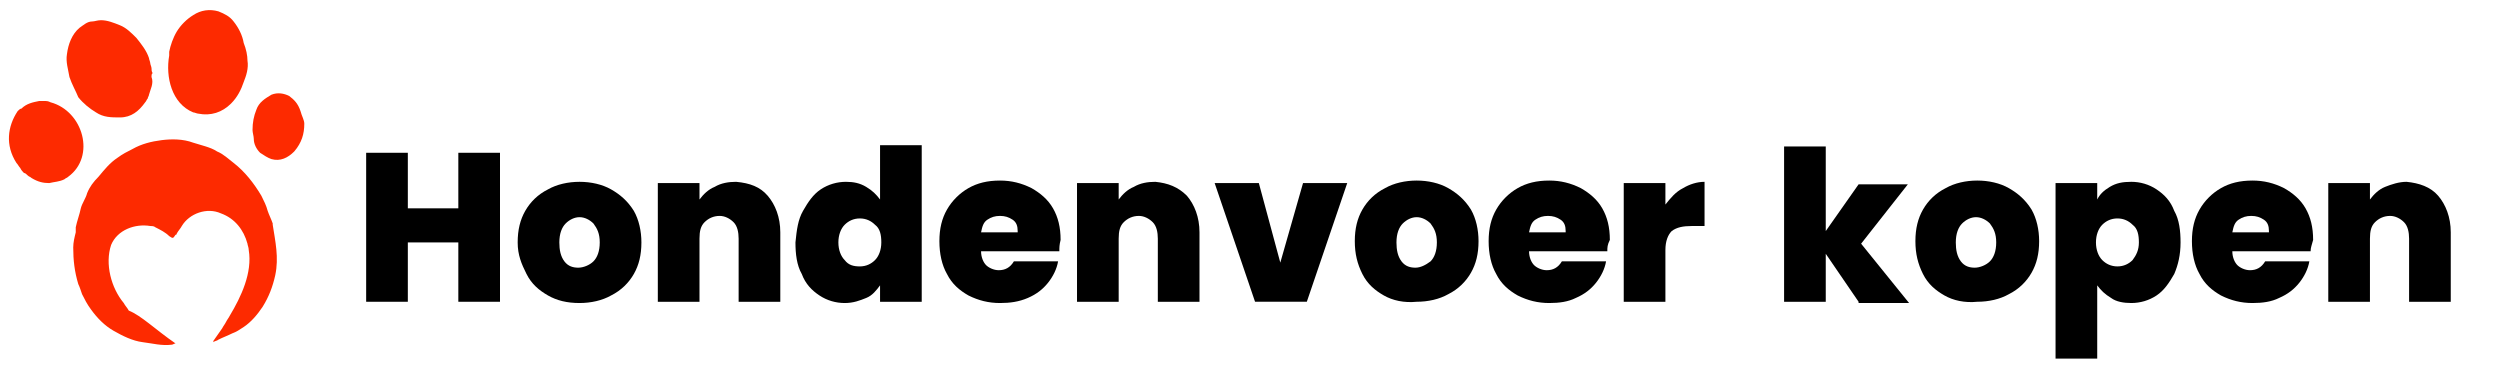
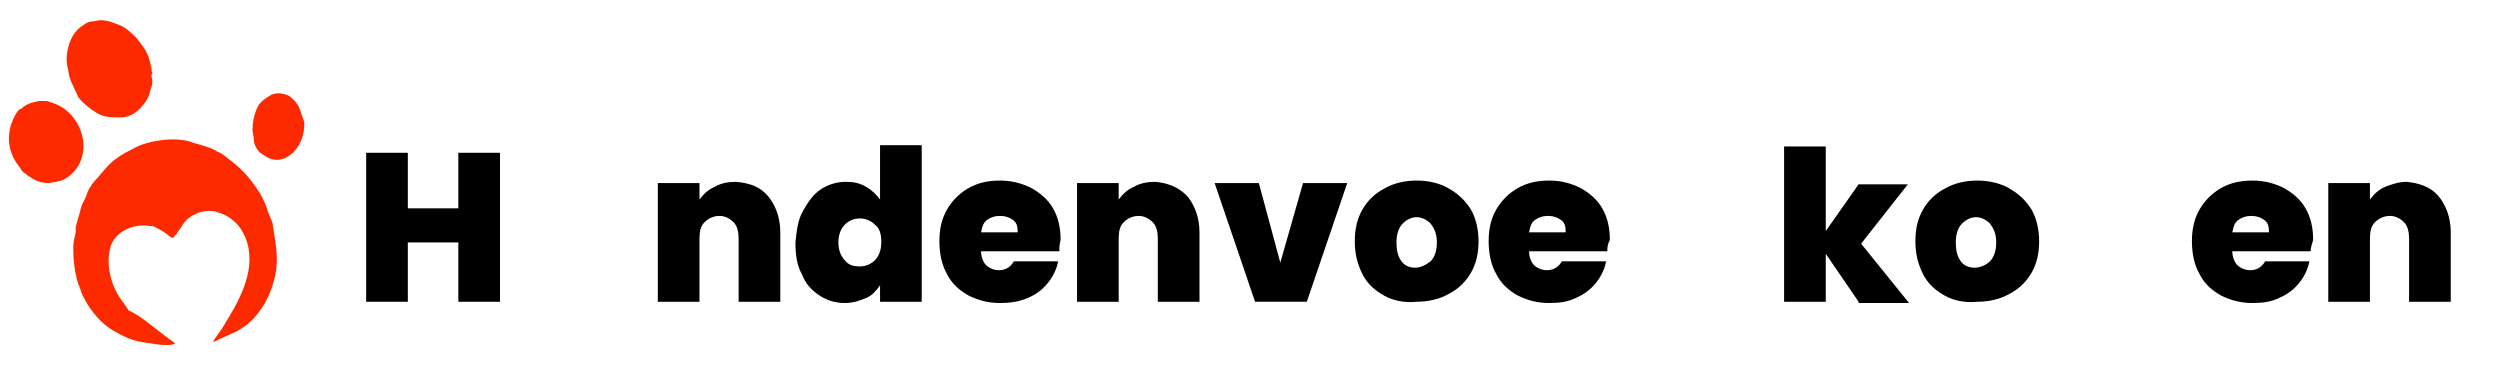
<svg xmlns="http://www.w3.org/2000/svg" height="30" width="198" viewBox="0 0 198 30" version="1.2">
  <title>Honden-voer-kopen-logo</title>
  <style>
		.s0 { fill: #000000 } 
		.s1 { fill: #fd2a00 } 
	</style>
  <g>
    <g>
      <path d="m39.6 12.1v11.8h-3.3v-4.7h-4v4.7h-3.3v-11.8h3.3v4.4h4v-4.4z" class="s0" />
-       <path d="m43.4 23.4c-0.7-0.4-1.3-0.9-1.7-1.7-0.4-0.8-0.7-1.5-0.7-2.5 0-1 0.2-1.8 0.6-2.5 0.4-0.7 1-1.3 1.8-1.7 0.7-0.4 1.6-0.6 2.5-0.6 0.9 0 1.8 0.2 2.5 0.6 0.7 0.4 1.3 0.9 1.8 1.7 0.4 0.7 0.6 1.6 0.6 2.5 0 1-0.2 1.8-0.6 2.5-0.4 0.7-1 1.3-1.8 1.7-0.7 0.4-1.6 0.6-2.5 0.6-1 0-1.8-0.2-2.5-0.6zm3.6-2.7c0.3-0.3 0.5-0.8 0.5-1.5 0-0.7-0.2-1.1-0.5-1.5-0.3-0.3-0.7-0.5-1.1-0.5-0.4 0-0.8 0.2-1.1 0.5-0.3 0.3-0.5 0.8-0.5 1.5 0 0.6 0.1 1.1 0.4 1.5 0.3 0.4 0.7 0.5 1.1 0.5 0.4 0 0.9-0.2 1.2-0.5z" class="s0" />
      <path d="m60.8 15.5c0.6 0.7 1 1.7 1 2.9v5.5h-3.3v-5c0-0.5-0.1-1-0.4-1.3-0.3-0.3-0.7-0.5-1.1-0.5-0.5 0-0.9 0.2-1.2 0.5-0.3 0.3-0.4 0.7-0.4 1.3v5h-3.3v-9.4h3.3v1.3c0.3-0.4 0.7-0.8 1.2-1 0.5-0.3 1.1-0.4 1.7-0.4 1.1 0.1 1.9 0.4 2.5 1.1z" class="s0" />
      <path d="m63.6 16.7c0.4-0.7 0.8-1.3 1.4-1.7 0.6-0.4 1.3-0.6 2-0.6 0.6 0 1.1 0.1 1.6 0.4 0.5 0.3 0.8 0.6 1.1 1v-4.3h3.3v12.4h-3.3v-1.3c-0.3 0.4-0.6 0.8-1.1 1-0.5 0.2-1 0.4-1.7 0.4-0.7 0-1.4-0.2-2-0.6-0.6-0.4-1.1-0.9-1.4-1.7-0.4-0.7-0.5-1.6-0.5-2.5 0.1-1 0.2-1.8 0.6-2.5zm5.7 1.1c-0.3-0.3-0.7-0.5-1.2-0.5-0.5 0-0.9 0.2-1.2 0.5-0.3 0.3-0.5 0.8-0.5 1.4 0 0.6 0.2 1.1 0.5 1.4 0.3 0.4 0.7 0.5 1.2 0.5 0.5 0 0.9-0.2 1.2-0.5 0.3-0.3 0.5-0.8 0.5-1.4 0-0.6-0.1-1.1-0.5-1.4z" class="s0" />
      <path d="m83.9 19.9h-6.2c0 0.5 0.2 0.9 0.4 1.1 0.2 0.2 0.6 0.4 1 0.4 0.5 0 0.9-0.2 1.2-0.7h3.5c-0.1 0.6-0.4 1.2-0.8 1.7-0.4 0.5-0.9 0.9-1.6 1.2-0.7 0.3-1.4 0.4-2.2 0.4-0.9 0-1.7-0.2-2.5-0.6-0.7-0.4-1.3-0.9-1.7-1.7-0.4-0.7-0.6-1.6-0.6-2.6 0-1 0.2-1.8 0.6-2.5 0.4-0.7 1-1.3 1.7-1.7 0.7-0.4 1.5-0.6 2.5-0.6 0.9 0 1.7 0.2 2.5 0.6 0.7 0.4 1.3 0.9 1.7 1.6 0.4 0.7 0.6 1.5 0.6 2.5-0.1 0.4-0.1 0.6-0.1 0.9zm-3.3-1.6c0-0.4-0.1-0.7-0.4-0.9-0.3-0.2-0.6-0.3-1-0.3-0.4 0-0.7 0.1-1 0.3-0.3 0.2-0.4 0.5-0.5 1h2.9z" class="s0" />
      <path d="m94 15.5c0.6 0.7 1 1.7 1 2.9v5.5h-3.3v-5c0-0.5-0.1-1-0.4-1.3-0.3-0.3-0.7-0.5-1.1-0.5-0.5 0-0.9 0.2-1.2 0.5-0.3 0.3-0.4 0.7-0.4 1.3v5h-3.3v-9.4h3.3v1.3c0.3-0.4 0.7-0.8 1.2-1 0.5-0.3 1.1-0.4 1.7-0.4 1 0.1 1.8 0.4 2.5 1.1z" class="s0" />
      <path d="m101.4 20.8l1.8-6.3h3.5l-3.2 9.4h-4.1l-3.2-9.4h3.5z" class="s0" />
      <path d="m109.6 23.4c-0.7-0.4-1.3-0.9-1.7-1.7-0.4-0.8-0.6-1.6-0.6-2.6 0-1 0.2-1.8 0.6-2.5 0.4-0.7 1-1.3 1.8-1.7 0.7-0.4 1.6-0.6 2.5-0.6 0.9 0 1.8 0.2 2.5 0.6 0.7 0.4 1.3 0.9 1.8 1.7 0.4 0.7 0.6 1.6 0.6 2.5 0 1-0.2 1.8-0.6 2.5-0.4 0.7-1 1.3-1.8 1.7-0.7 0.4-1.6 0.6-2.5 0.6-1 0.1-1.9-0.1-2.6-0.5zm3.7-2.7c0.3-0.3 0.5-0.8 0.5-1.5 0-0.7-0.2-1.1-0.5-1.5-0.3-0.3-0.7-0.5-1.1-0.5-0.4 0-0.8 0.2-1.1 0.5-0.3 0.3-0.5 0.8-0.5 1.5 0 0.6 0.1 1.1 0.4 1.5 0.3 0.4 0.7 0.5 1.1 0.5 0.4 0 0.8-0.2 1.2-0.5z" class="s0" />
      <path d="m127.3 19.9h-6.2c0 0.5 0.2 0.9 0.4 1.1 0.2 0.2 0.6 0.4 1 0.4 0.5 0 0.9-0.2 1.2-0.7h3.5c-0.1 0.6-0.4 1.2-0.8 1.7-0.4 0.5-0.9 0.9-1.6 1.2-0.6 0.3-1.3 0.4-2.1 0.4-0.9 0-1.7-0.2-2.5-0.6-0.7-0.4-1.3-0.9-1.7-1.7-0.4-0.7-0.6-1.6-0.6-2.6 0-1 0.2-1.8 0.6-2.5 0.4-0.7 1-1.3 1.7-1.7 0.7-0.4 1.5-0.6 2.5-0.6 0.9 0 1.7 0.2 2.5 0.6 0.7 0.4 1.3 0.9 1.7 1.6 0.4 0.7 0.6 1.5 0.6 2.5-0.2 0.4-0.2 0.6-0.2 0.9zm-3.3-1.6c0-0.4-0.1-0.7-0.4-0.9-0.3-0.2-0.6-0.3-1-0.3-0.4 0-0.7 0.1-1 0.3-0.3 0.2-0.4 0.5-0.5 1h2.9z" class="s0" />
-       <path d="m133.3 14.9c0.5-0.3 1.1-0.5 1.7-0.5v3.5h-1c-0.7 0-1.2 0.1-1.6 0.4-0.3 0.3-0.5 0.8-0.5 1.5v4.1h-3.3v-9.4h3.3v1.7c0.4-0.5 0.8-1 1.4-1.3z" class="s0" />
      <path d="m147.2 23.9l-2.6-3.8v3.8h-3.3v-12.3h3.3v6.7l2.6-3.7h3.9l-3.7 4.7 3.8 4.7h-4z" class="s0" />
      <path d="m154 23.4c-0.7-0.4-1.3-0.9-1.7-1.7-0.4-0.8-0.6-1.6-0.6-2.6 0-1 0.2-1.8 0.6-2.5 0.4-0.7 1-1.3 1.8-1.7 0.7-0.4 1.6-0.6 2.5-0.6 0.9 0 1.8 0.2 2.5 0.6 0.7 0.4 1.3 0.9 1.8 1.7 0.4 0.7 0.6 1.6 0.6 2.5 0 1-0.2 1.8-0.6 2.5-0.4 0.7-1 1.3-1.8 1.7-0.7 0.4-1.6 0.6-2.5 0.6-1 0.1-1.9-0.1-2.6-0.5zm3.6-2.7c0.3-0.3 0.5-0.8 0.5-1.5 0-0.7-0.2-1.1-0.5-1.5-0.3-0.3-0.7-0.5-1.1-0.5-0.4 0-0.8 0.2-1.1 0.5-0.3 0.3-0.5 0.8-0.5 1.5 0 0.6 0.1 1.1 0.4 1.5 0.3 0.4 0.7 0.5 1.1 0.5 0.4 0 0.9-0.2 1.2-0.5z" class="s0" />
-       <path d="m167.1 14.8c0.5-0.3 1-0.4 1.7-0.4 0.7 0 1.4 0.2 2 0.6 0.6 0.4 1.1 0.9 1.4 1.7 0.4 0.7 0.5 1.6 0.5 2.5 0 1-0.2 1.8-0.5 2.5-0.4 0.7-0.8 1.3-1.4 1.7-0.6 0.4-1.3 0.6-2 0.6-0.6 0-1.2-0.1-1.6-0.4-0.5-0.3-0.8-0.6-1.1-1v5.8h-3.3v-13.9h3.3v1.3c0.2-0.4 0.5-0.7 1-1zm1.8 3c-0.3-0.3-0.7-0.5-1.2-0.5-0.5 0-0.9 0.2-1.2 0.5-0.3 0.3-0.5 0.8-0.5 1.4 0 0.6 0.2 1.1 0.5 1.4 0.3 0.3 0.7 0.5 1.2 0.5 0.5 0 0.9-0.2 1.2-0.5 0.3-0.4 0.5-0.8 0.5-1.4 0-0.6-0.1-1.1-0.5-1.4z" class="s0" />
      <path d="m183 19.9h-6.2c0 0.5 0.2 0.9 0.4 1.1 0.2 0.2 0.6 0.4 1 0.4 0.5 0 0.9-0.2 1.2-0.7h3.5c-0.1 0.6-0.4 1.2-0.8 1.7-0.4 0.5-0.9 0.9-1.6 1.2-0.6 0.3-1.3 0.4-2.1 0.4-0.9 0-1.7-0.2-2.5-0.6-0.7-0.4-1.3-0.9-1.7-1.7-0.4-0.7-0.6-1.6-0.6-2.6 0-1 0.2-1.8 0.6-2.5 0.4-0.7 1-1.3 1.7-1.7 0.7-0.4 1.5-0.6 2.5-0.6 0.9 0 1.7 0.2 2.5 0.6 0.7 0.4 1.3 0.9 1.7 1.6 0.4 0.7 0.6 1.5 0.6 2.5-0.1 0.4-0.2 0.6-0.2 0.9zm-3.3-1.6c0-0.4-0.1-0.7-0.4-0.9-0.3-0.2-0.6-0.3-1-0.3-0.4 0-0.7 0.1-1 0.3-0.3 0.2-0.4 0.5-0.5 1h2.9z" class="s0" />
      <path d="m193.1 15.5c0.6 0.7 1 1.7 1 2.9v5.5h-3.3v-5c0-0.5-0.1-1-0.4-1.3-0.3-0.3-0.7-0.5-1.1-0.5-0.5 0-0.9 0.2-1.2 0.5-0.3 0.3-0.4 0.7-0.4 1.3v5h-3.3v-9.4h3.3v1.3c0.3-0.4 0.7-0.8 1.2-1 0.5-0.2 1.1-0.4 1.7-0.4 1 0.1 1.9 0.4 2.5 1.1z" class="s0" />
    </g>
    <g>
      <g>
        <path d="m13.9 27.2c-0.1 0-0.2 0.1-0.3 0.1-0.8 0.1-1.5-0.1-2.3-0.2-0.8-0.1-1.6-0.5-2.3-0.9-0.7-0.4-1.3-1-1.8-1.7-0.3-0.4-0.5-0.8-0.7-1.2-0.1-0.3-0.2-0.6-0.3-0.8-0.3-1-0.4-1.9-0.4-2.9 0-0.4 0.1-0.8 0.2-1.2 0-0.1 0-0.3 0-0.4 0.1-0.5 0.3-1 0.4-1.5 0.1-0.4 0.4-0.8 0.5-1.2 0.2-0.5 0.5-0.9 0.9-1.3 0.5-0.6 0.9-1.1 1.5-1.5 0.4-0.3 0.8-0.5 1.2-0.7 0.7-0.4 1.5-0.6 2.3-0.7 0.8-0.1 1.7-0.1 2.5 0.2 0.3 0.1 0.7 0.2 1 0.3 0.3 0.1 0.6 0.2 0.9 0.4 0.5 0.2 0.9 0.6 1.3 0.9 0.9 0.7 1.6 1.6 2.2 2.6 0.2 0.4 0.4 0.8 0.5 1.2 0.1 0.3 0.3 0.7 0.4 1 0 0 0 0 0 0.1 0.2 1.3 0.5 2.6 0.2 4-0.2 0.9-0.5 1.7-1 2.5-0.4 0.6-0.9 1.2-1.5 1.6-0.3 0.2-0.6 0.4-0.9 0.5-0.4 0.2-0.7 0.3-1.1 0.5-0.1 0.1-0.3 0.1-0.4 0.2 0 0 0 0 0-0.1 0.2-0.3 0.5-0.7 0.7-1 0.1-0.2 0.2-0.3 0.3-0.5 0.1-0.2 0.2-0.3 0.3-0.5 0.9-1.5 1.8-3.4 1.5-5.2 0-0.2-0.1-0.4-0.1-0.5-0.3-1.1-1-2-2.1-2.4-1.1-0.5-2.5 0-3.1 1-0.1 0.2-0.3 0.4-0.4 0.6 0 0 0 0.1-0.1 0.1-0.2 0.3-0.2 0.3-0.5 0.1-0.3-0.3-0.7-0.5-1.1-0.7-0.1-0.1-0.3-0.1-0.4-0.1-1.2-0.2-2.6 0.3-3.1 1.5-0.5 1.5 0 3.4 1 4.6 0.1 0.2 0.3 0.4 0.4 0.6 1 0.4 2.1 1.5 3.7 2.6z" class="s1" />
-         <path d="m19.6 4.8c0.1 0.6-0.1 1.2-0.3 1.7-0.2 0.6-0.5 1.2-1 1.7-0.7 0.7-1.6 1-2.6 0.8-0.1 0-0.3-0.1-0.4-0.1-1.7-0.7-2.2-2.8-1.9-4.5q0-0.1 0-0.3c0.1-0.5 0.3-1.1 0.6-1.6 0.3-0.5 0.8-1 1.3-1.3 0.6-0.4 1.3-0.5 2-0.3 0.5 0.2 0.9 0.4 1.2 0.8 0.4 0.5 0.7 1.1 0.8 1.7 0.2 0.5 0.3 1 0.3 1.4z" class="s1" />
        <path d="m12 6.1c0.2 0.5-0.1 1-0.2 1.4 0 0.1-0.1 0.2-0.1 0.3-0.1 0.1-0.1 0.2-0.2 0.3-0.5 0.7-1.1 1.2-2 1.2-0.7 0-1.3 0-1.9-0.4-0.5-0.3-1-0.7-1.4-1.2-0.2-0.5-0.5-1-0.7-1.6-0.1-0.6-0.3-1.2-0.2-1.8 0.1-0.8 0.4-1.6 1-2.1 0.3-0.2 0.6-0.5 1-0.5 0.2 0 0.4-0.1 0.7-0.1 0.5 0 1 0.2 1.5 0.4 0.5 0.2 0.9 0.6 1.3 1 0.4 0.5 0.8 1 1 1.6 0 0.1 0.1 0.3 0.1 0.4 0 0.1 0.1 0.3 0.1 0.4 0 0.1 0 0.3 0.1 0.4-0.1 0-0.1 0.2-0.1 0.3z" class="s1" />
        <path d="m3.5 8c0.2 0 0.3 0 0.5 0.1 2.6 0.7 3.6 4.3 1.4 5.9-0.1 0.1-0.2 0.1-0.3 0.2-0.4 0.2-0.8 0.2-1.2 0.3-0.5 0-0.9-0.1-1.4-0.4-0.1-0.1-0.2-0.1-0.3-0.2-0.1-0.1-0.2-0.2-0.3-0.2-0.1-0.1-0.2-0.2-0.3-0.4-0.1-0.1-0.2-0.3-0.3-0.4-0.9-1.4-0.7-2.9 0.1-4.1 0.1-0.1 0.2-0.2 0.3-0.2 0.4-0.4 0.9-0.5 1.4-0.6 0.2 0 0.3 0 0.4 0z" class="s1" />
        <path d="m24.1 9.8c0 0.8-0.2 1.5-0.8 2.2-0.5 0.5-1.1 0.8-1.8 0.6-0.3-0.1-0.6-0.3-0.9-0.5-0.3-0.3-0.5-0.7-0.5-1.1 0-0.2-0.1-0.5-0.1-0.7 0-0.6 0.1-1.1 0.3-1.6 0.2-0.6 0.7-0.9 1.2-1.2 0.5-0.2 1-0.1 1.4 0.1 0.4 0.3 0.7 0.6 0.9 1.2 0.1 0.4 0.3 0.7 0.3 1z" class="s1" />
      </g>
    </g>
  </g>
</svg>